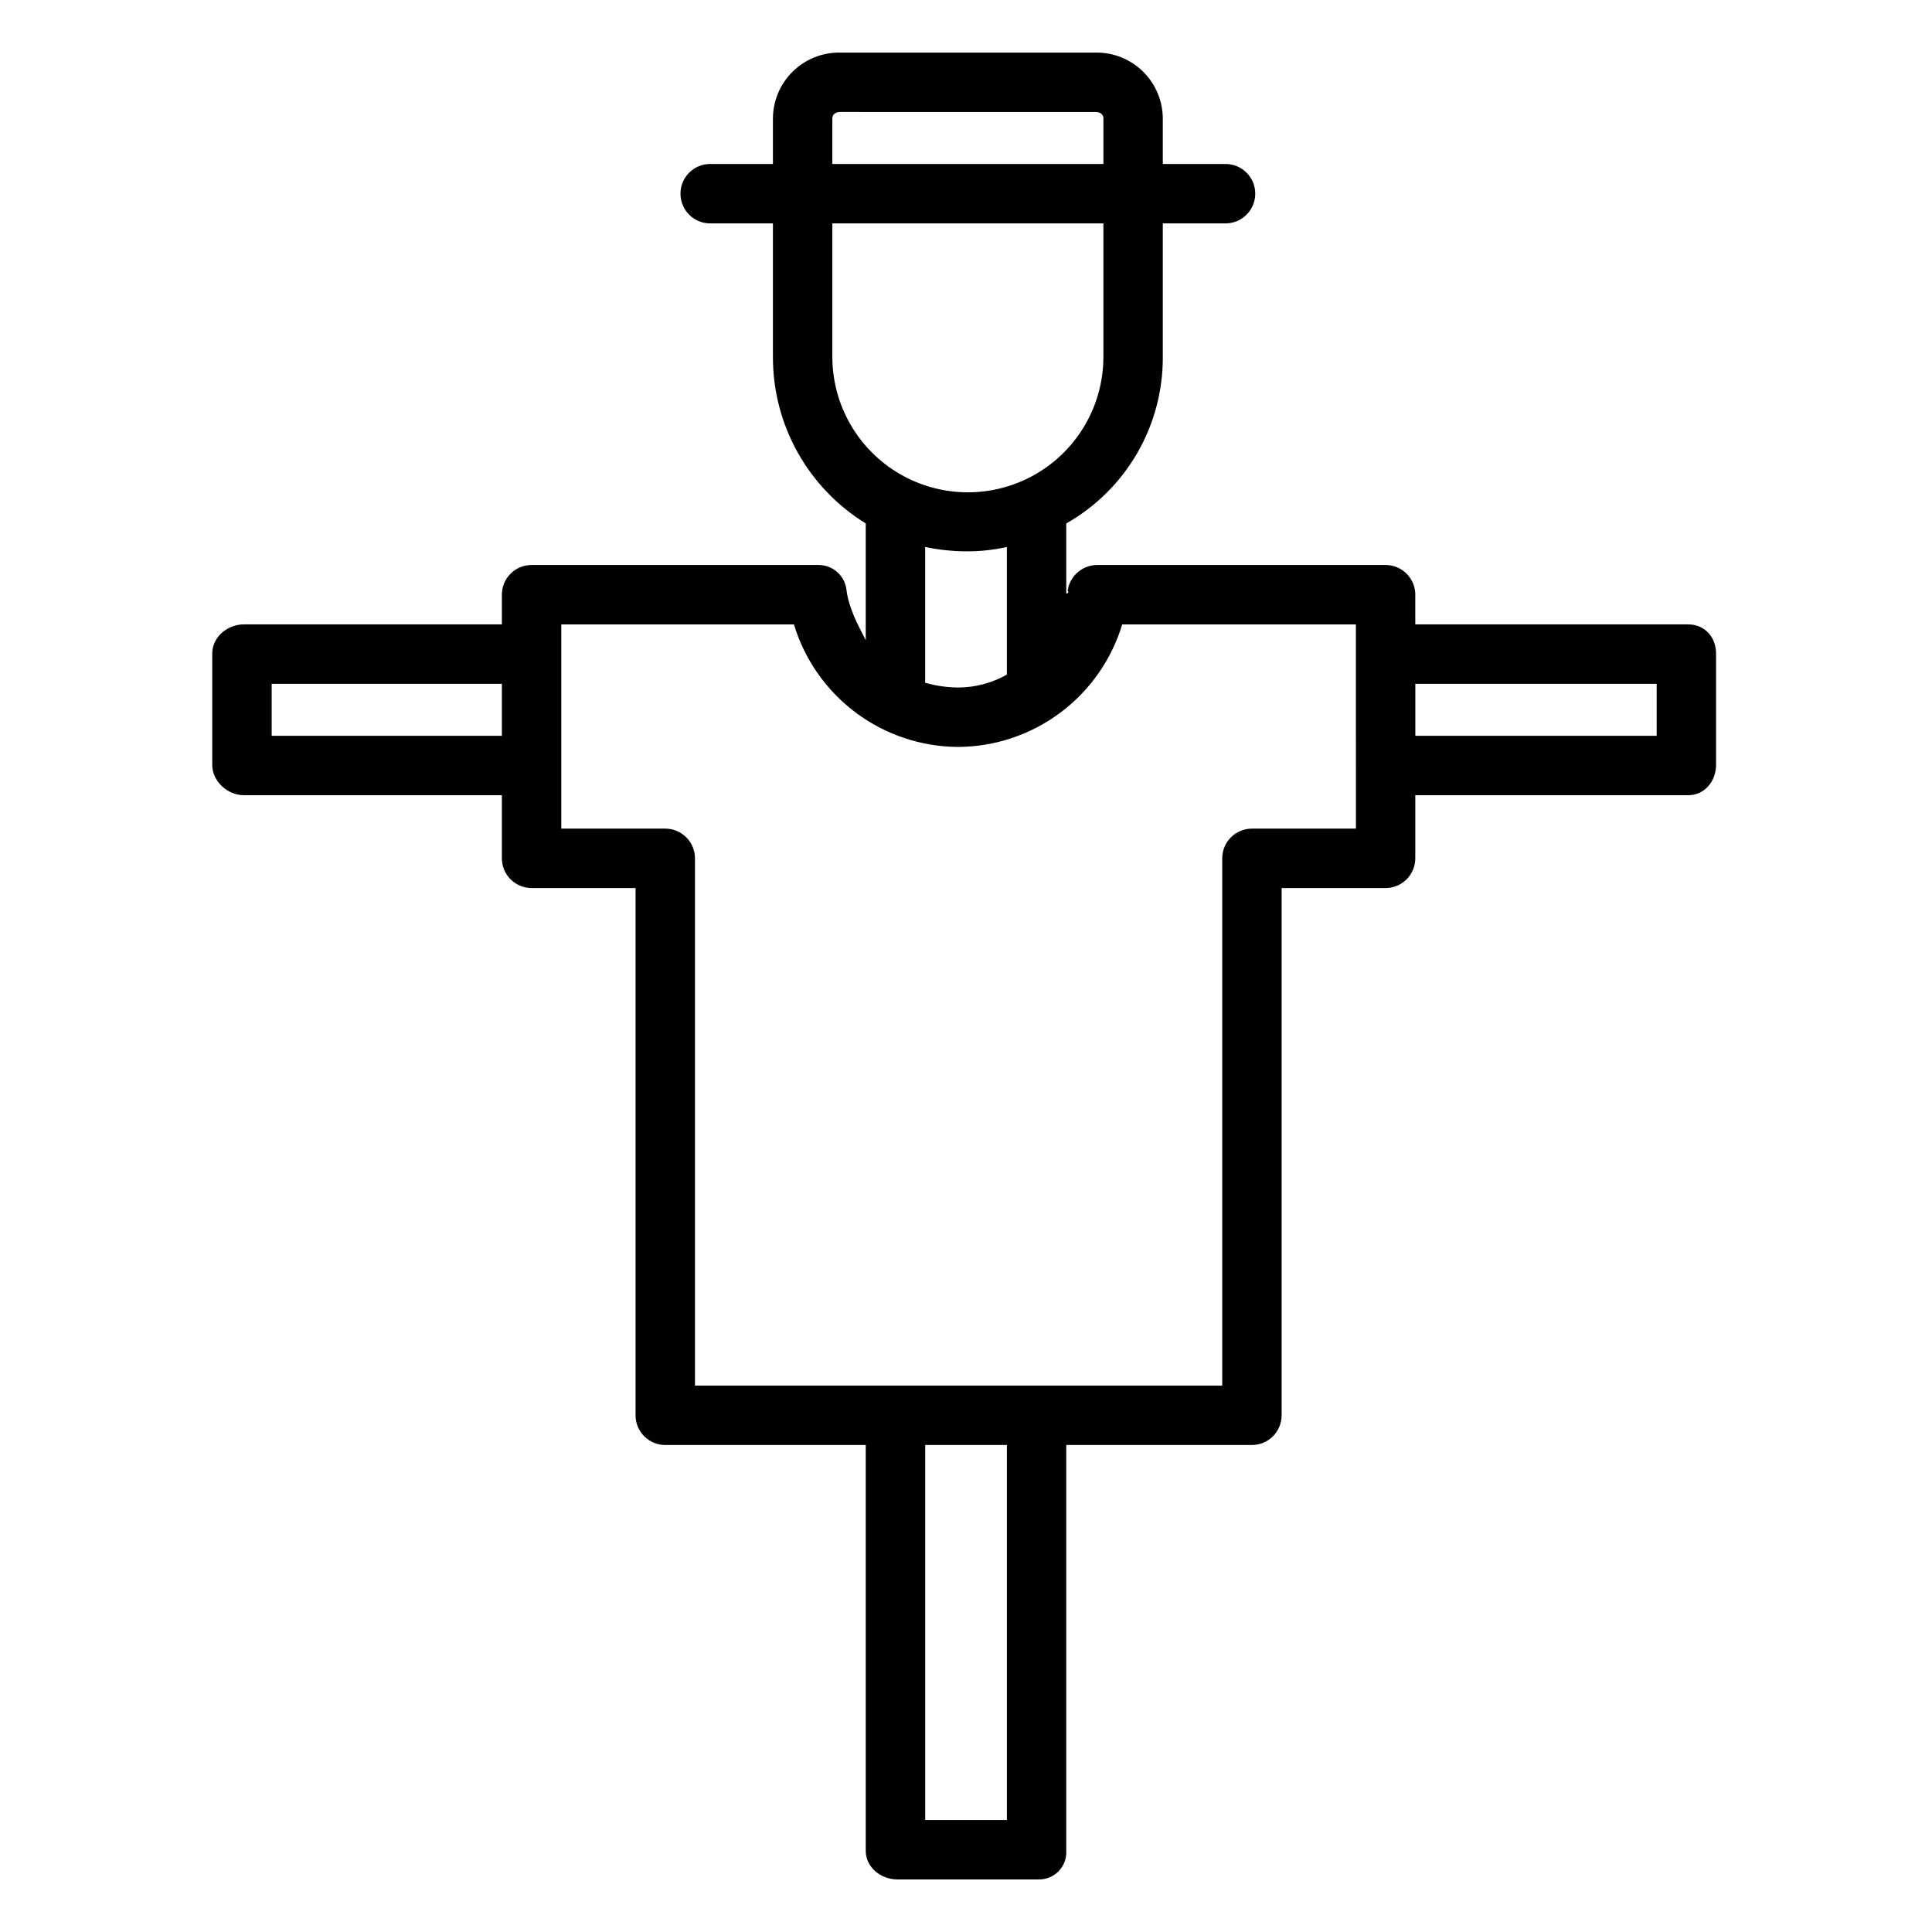
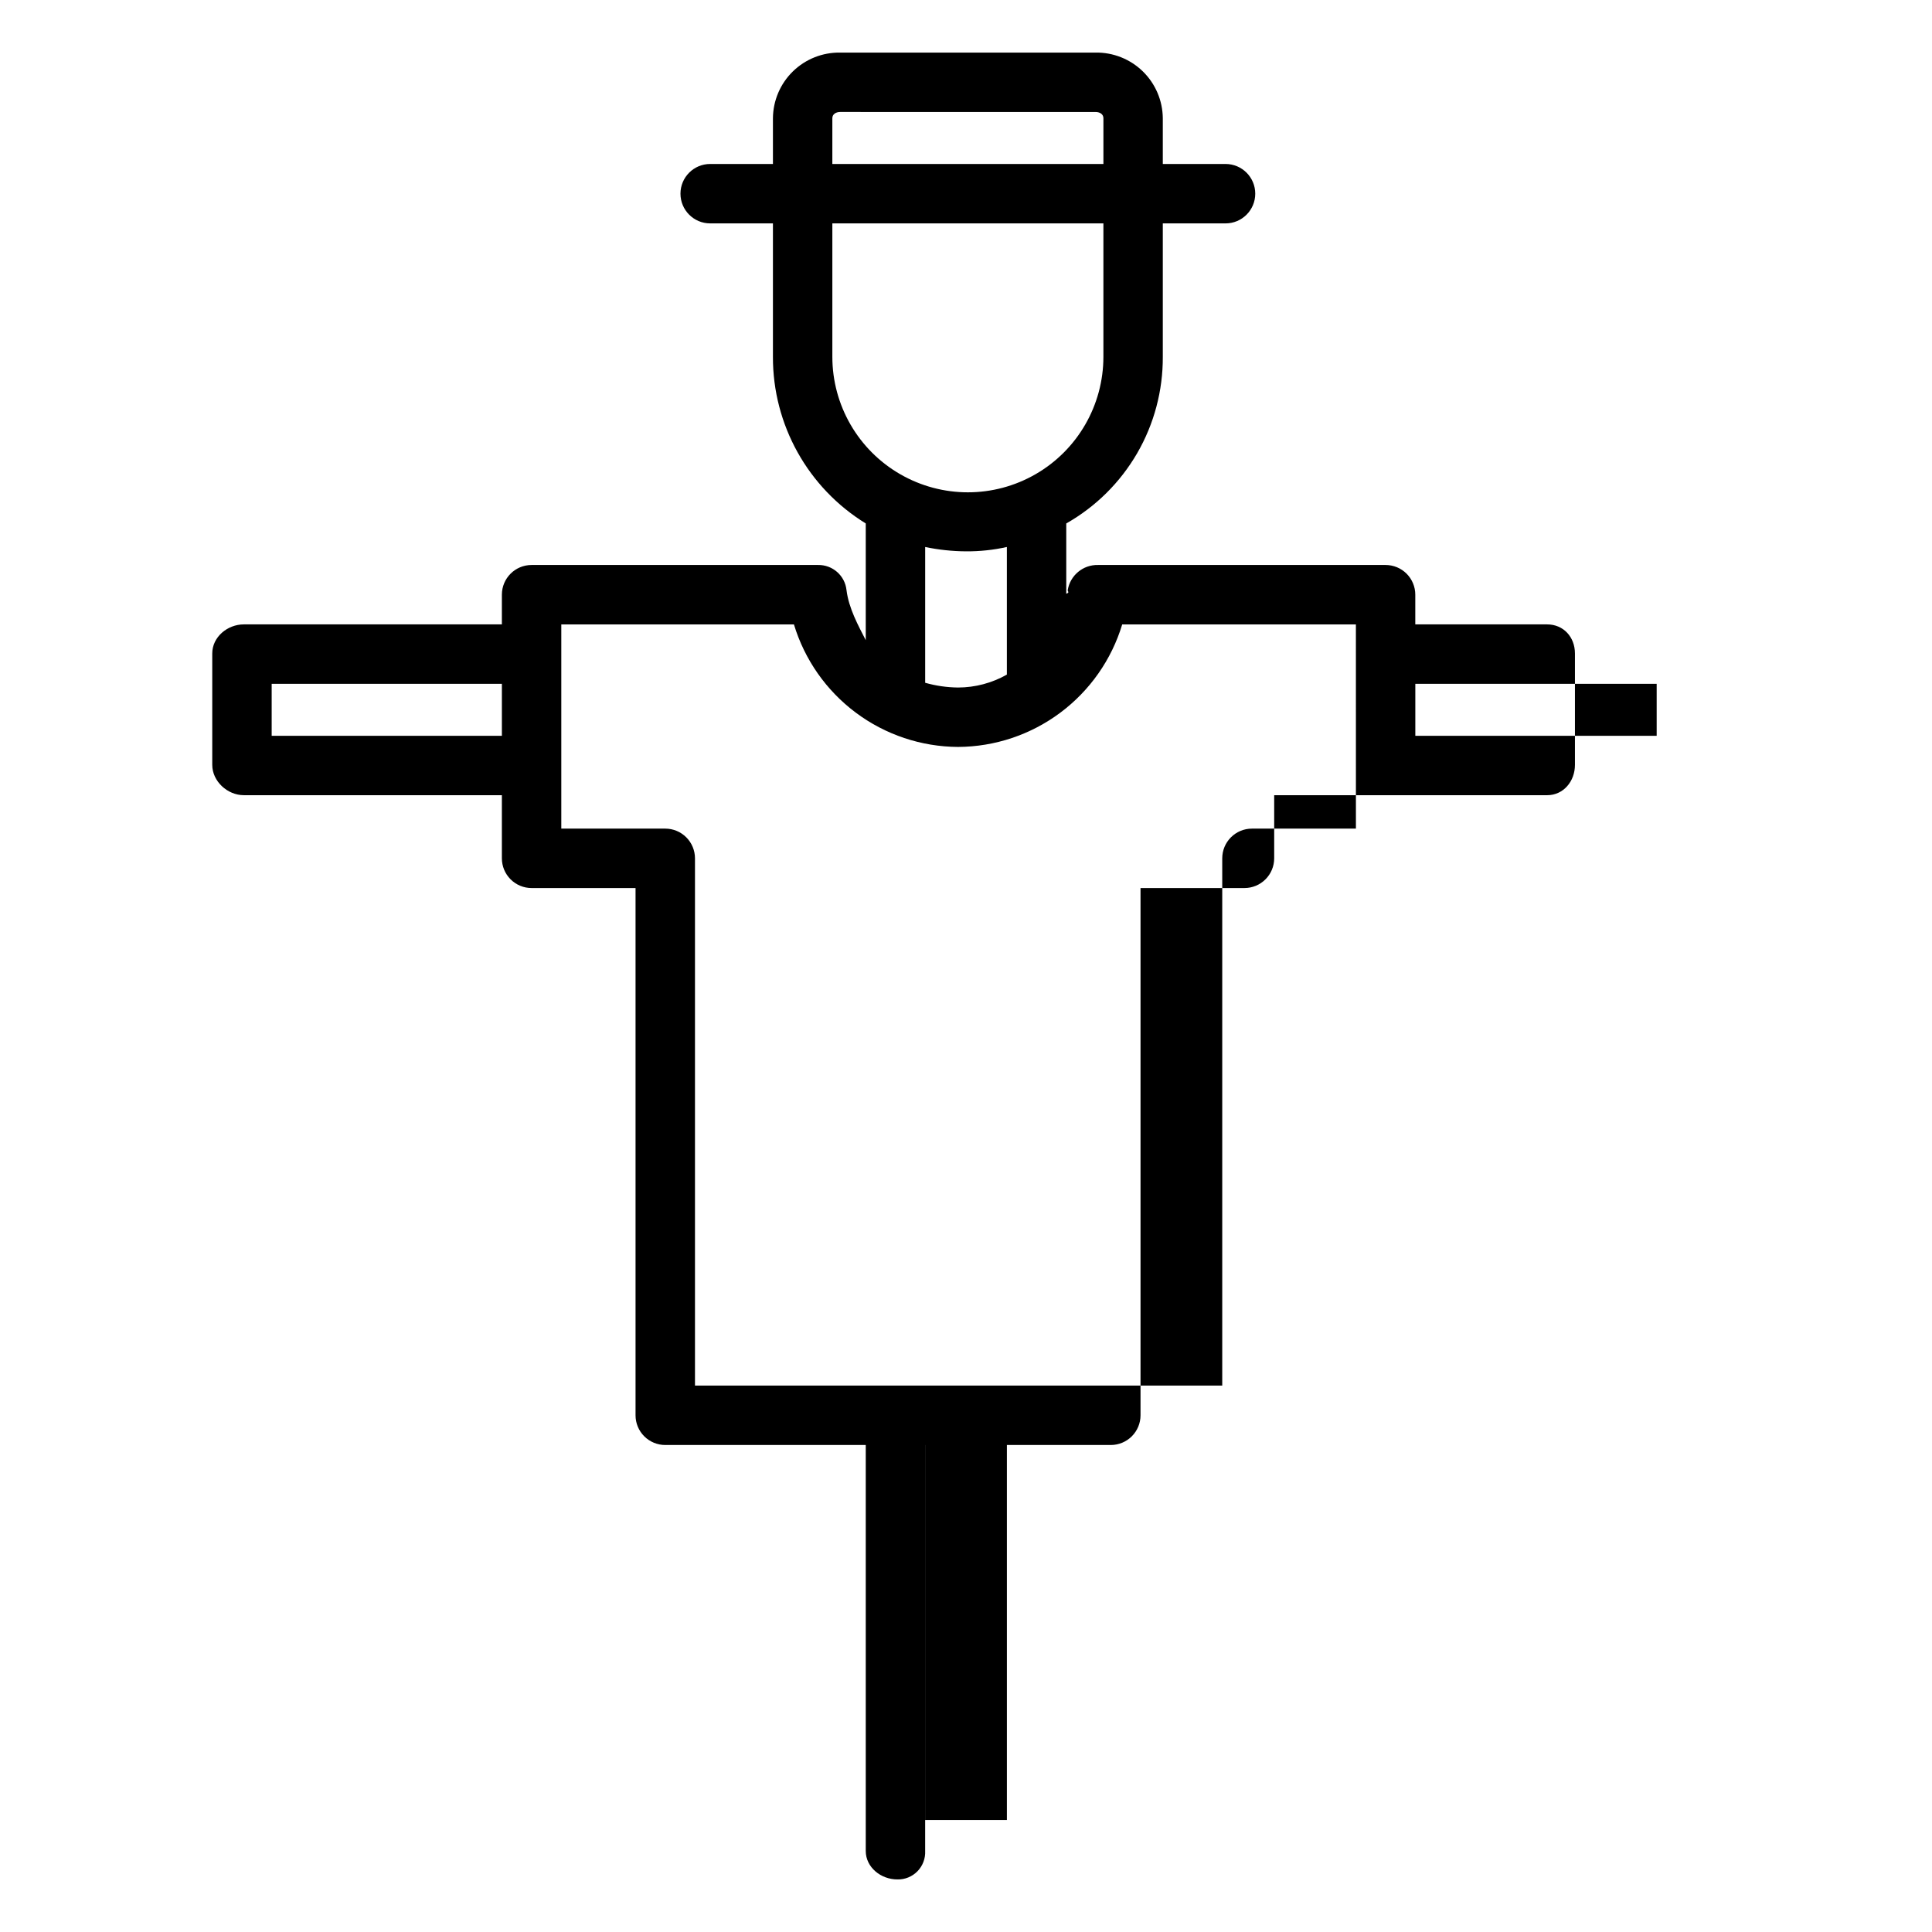
<svg xmlns="http://www.w3.org/2000/svg" fill="#000000" width="800px" height="800px" version="1.1" viewBox="144 144 512 512">
-   <path d="m591.39 309.47h-72.324v-7.871c0-2.086-0.828-4.09-2.305-5.566-1.477-1.477-3.481-2.305-5.566-2.305h-76.184c-3.981-0.109-7.426 2.75-8.055 6.68-0.039 0.312 0.598 0.621-0.387 0.93v-18.617c7.805-4.422 14.289-10.848 18.789-18.609 4.496-7.762 6.84-16.586 6.797-25.555v-35.355h16.629c4.348 0 7.871-3.527 7.871-7.875 0-4.348-3.523-7.871-7.871-7.871h-16.629v-12.133c-0.043-4.672-1.945-9.133-5.289-12.398-3.344-3.262-7.852-5.059-12.523-4.988h-67.691 0.004c-4.676-0.074-9.184 1.723-12.531 4.984-3.344 3.266-5.25 7.731-5.289 12.402v12.133h-16.633c-4.348 0-7.871 3.523-7.871 7.871 0 4.348 3.523 7.875 7.871 7.875h16.633v35.355c-0.055 18 9.266 34.73 24.598 44.164v30.934c-1.969-3.863-4.488-8.387-5.098-13.246-0.398-3.856-3.688-6.762-7.566-6.68h-75.895c-4.348 0-7.871 3.523-7.871 7.871v7.871h-68.391c-4.348 0-8.363 3.356-8.363 7.703v29.52c0 4.348 4.016 8.039 8.363 8.039l68.391 0.004v16.727c0 2.09 0.828 4.09 2.305 5.566 1.477 1.477 3.477 2.309 5.566 2.309h27.551v139.73c0 2.09 0.828 4.09 2.305 5.566 1.477 1.477 3.481 2.305 5.566 2.305h53.137v107.58c0 4.348 4.016 7.547 8.363 7.547h37.395c2 0.055 3.938-0.727 5.336-2.16 1.402-1.434 2.141-3.387 2.043-5.387v-107.58h49.199c2.09 0 4.09-0.828 5.566-2.305 1.477-1.477 2.309-3.477 2.309-5.566v-139.73h27.551c2.086 0 4.09-0.832 5.566-2.309 1.477-1.477 2.305-3.477 2.305-5.566v-16.727h72.324c4.348 0 7.379-3.691 7.379-8.039v-29.52c0-4.348-3.031-7.707-7.379-7.707zm-226.81-134.15c0-1.082 0.984-1.645 2.066-1.645l67.699 0.004c1.082 0 2.07 0.559 2.07 1.645v12.129h-71.836zm0 27.879h71.832v35.355c0 12.828-6.844 24.688-17.957 31.102-11.113 6.418-24.805 6.418-35.918 0-11.109-6.414-17.957-18.273-17.957-31.102zm35.426 86.91c3.637 0.027 7.269-0.359 10.824-1.152v33.82c-3.945 2.234-8.398 3.414-12.934 3.422h-0.008c-2.945-0.031-5.875-0.453-8.707-1.258v-35.984c3.559 0.742 7.184 1.129 10.824 1.152zm-184.01 48.883v-13.777h61.008v13.777zm194.84 287.33h-21.648v-99.387h21.648zm92.496-262.73h-27.555c-4.348 0-7.871 3.523-7.871 7.871v139.73h-139.73v-139.73c0-2.086-0.832-4.09-2.309-5.566-1.477-1.477-3.477-2.305-5.566-2.305h-27.551v-54.121h61.648c2.828 9.352 8.578 17.551 16.406 23.395 7.824 5.844 17.32 9.027 27.09 9.078h0.016-0.004c9.77-0.051 19.262-3.234 27.09-9.078s13.578-14.043 16.402-23.395h61.93zm79.703-24.602-63.961 0.004v-13.777h63.961z" />
+   <path d="m591.39 309.47h-72.324v-7.871c0-2.086-0.828-4.09-2.305-5.566-1.477-1.477-3.481-2.305-5.566-2.305h-76.184c-3.981-0.109-7.426 2.75-8.055 6.68-0.039 0.312 0.598 0.621-0.387 0.93v-18.617c7.805-4.422 14.289-10.848 18.789-18.609 4.496-7.762 6.84-16.586 6.797-25.555v-35.355h16.629c4.348 0 7.871-3.527 7.871-7.875 0-4.348-3.523-7.871-7.871-7.871h-16.629v-12.133c-0.043-4.672-1.945-9.133-5.289-12.398-3.344-3.262-7.852-5.059-12.523-4.988h-67.691 0.004c-4.676-0.074-9.184 1.723-12.531 4.984-3.344 3.266-5.25 7.731-5.289 12.402v12.133h-16.633c-4.348 0-7.871 3.523-7.871 7.871 0 4.348 3.523 7.875 7.871 7.875h16.633v35.355c-0.055 18 9.266 34.73 24.598 44.164v30.934c-1.969-3.863-4.488-8.387-5.098-13.246-0.398-3.856-3.688-6.762-7.566-6.68h-75.895c-4.348 0-7.871 3.523-7.871 7.871v7.871h-68.391c-4.348 0-8.363 3.356-8.363 7.703v29.52c0 4.348 4.016 8.039 8.363 8.039l68.391 0.004v16.727c0 2.09 0.828 4.09 2.305 5.566 1.477 1.477 3.477 2.309 5.566 2.309h27.551v139.73c0 2.09 0.828 4.09 2.305 5.566 1.477 1.477 3.481 2.305 5.566 2.305h53.137v107.58c0 4.348 4.016 7.547 8.363 7.547c2 0.055 3.938-0.727 5.336-2.16 1.402-1.434 2.141-3.387 2.043-5.387v-107.58h49.199c2.09 0 4.09-0.828 5.566-2.305 1.477-1.477 2.309-3.477 2.309-5.566v-139.73h27.551c2.086 0 4.09-0.832 5.566-2.309 1.477-1.477 2.305-3.477 2.305-5.566v-16.727h72.324c4.348 0 7.379-3.691 7.379-8.039v-29.52c0-4.348-3.031-7.707-7.379-7.707zm-226.81-134.15c0-1.082 0.984-1.645 2.066-1.645l67.699 0.004c1.082 0 2.07 0.559 2.07 1.645v12.129h-71.836zm0 27.879h71.832v35.355c0 12.828-6.844 24.688-17.957 31.102-11.113 6.418-24.805 6.418-35.918 0-11.109-6.414-17.957-18.273-17.957-31.102zm35.426 86.91c3.637 0.027 7.269-0.359 10.824-1.152v33.82c-3.945 2.234-8.398 3.414-12.934 3.422h-0.008c-2.945-0.031-5.875-0.453-8.707-1.258v-35.984c3.559 0.742 7.184 1.129 10.824 1.152zm-184.01 48.883v-13.777h61.008v13.777zm194.84 287.33h-21.648v-99.387h21.648zm92.496-262.73h-27.555c-4.348 0-7.871 3.523-7.871 7.871v139.73h-139.73v-139.73c0-2.086-0.832-4.09-2.309-5.566-1.477-1.477-3.477-2.305-5.566-2.305h-27.551v-54.121h61.648c2.828 9.352 8.578 17.551 16.406 23.395 7.824 5.844 17.32 9.027 27.09 9.078h0.016-0.004c9.77-0.051 19.262-3.234 27.09-9.078s13.578-14.043 16.402-23.395h61.93zm79.703-24.602-63.961 0.004v-13.777h63.961z" />
</svg>